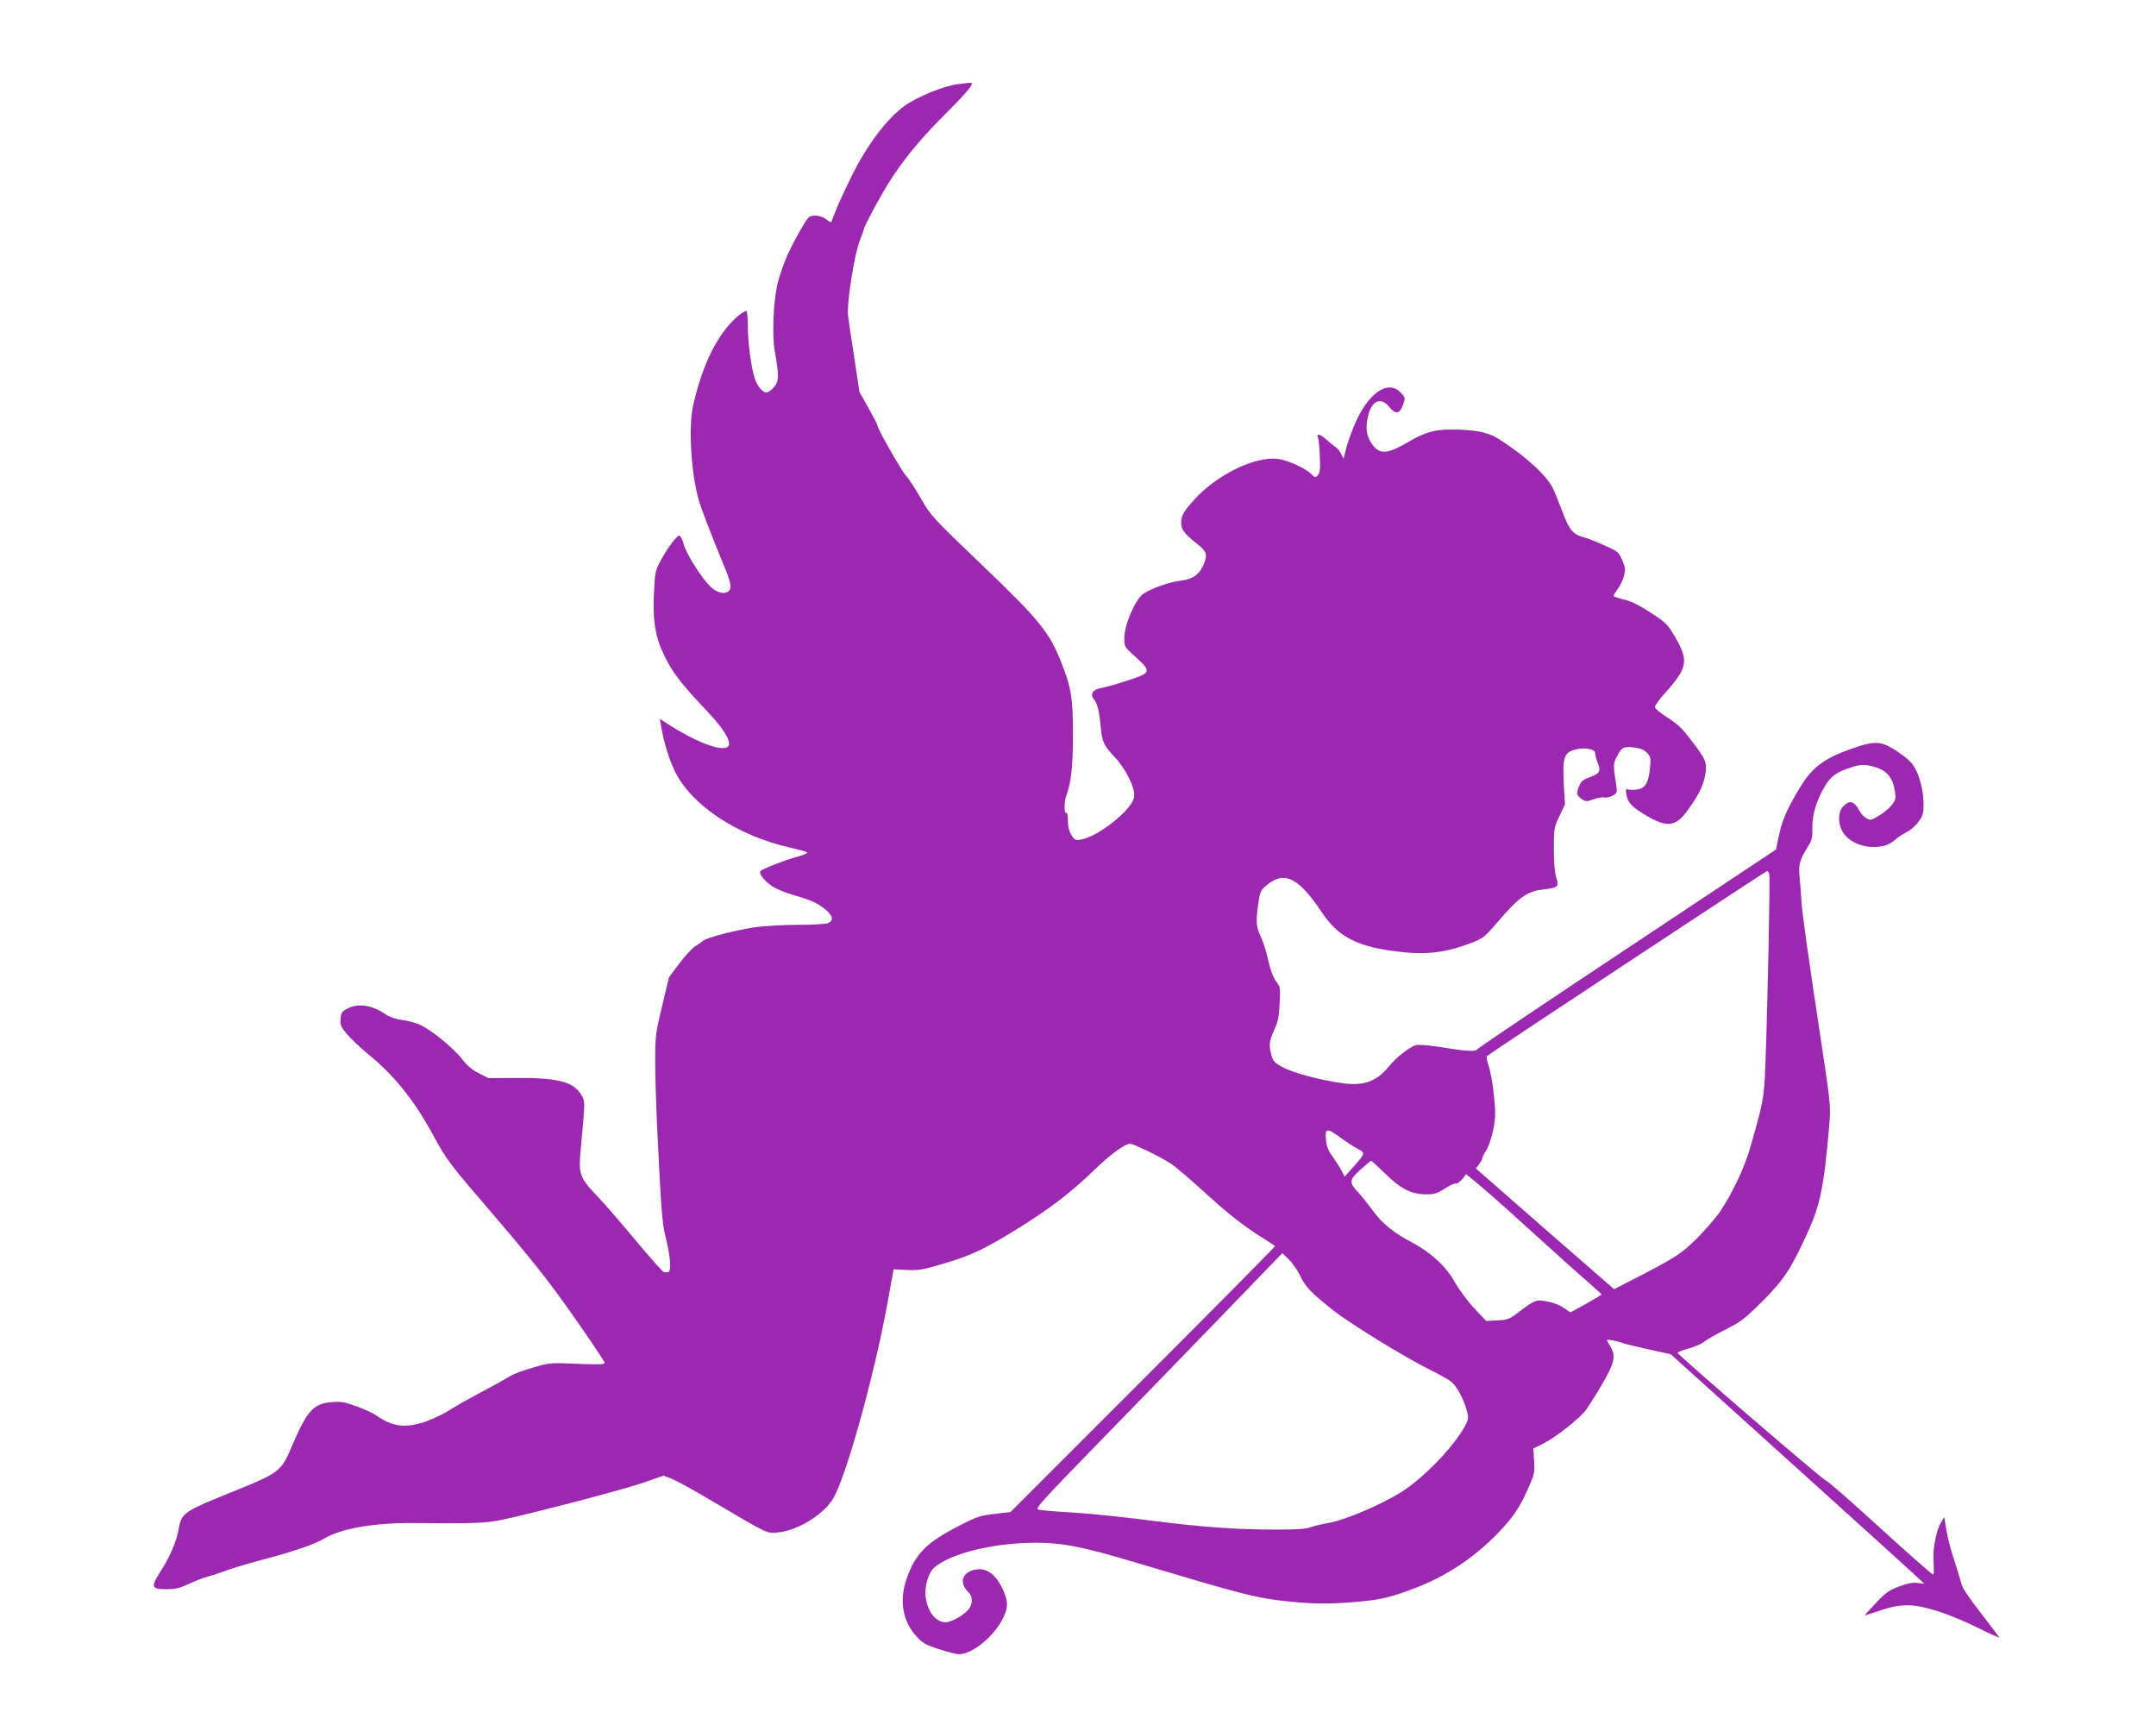
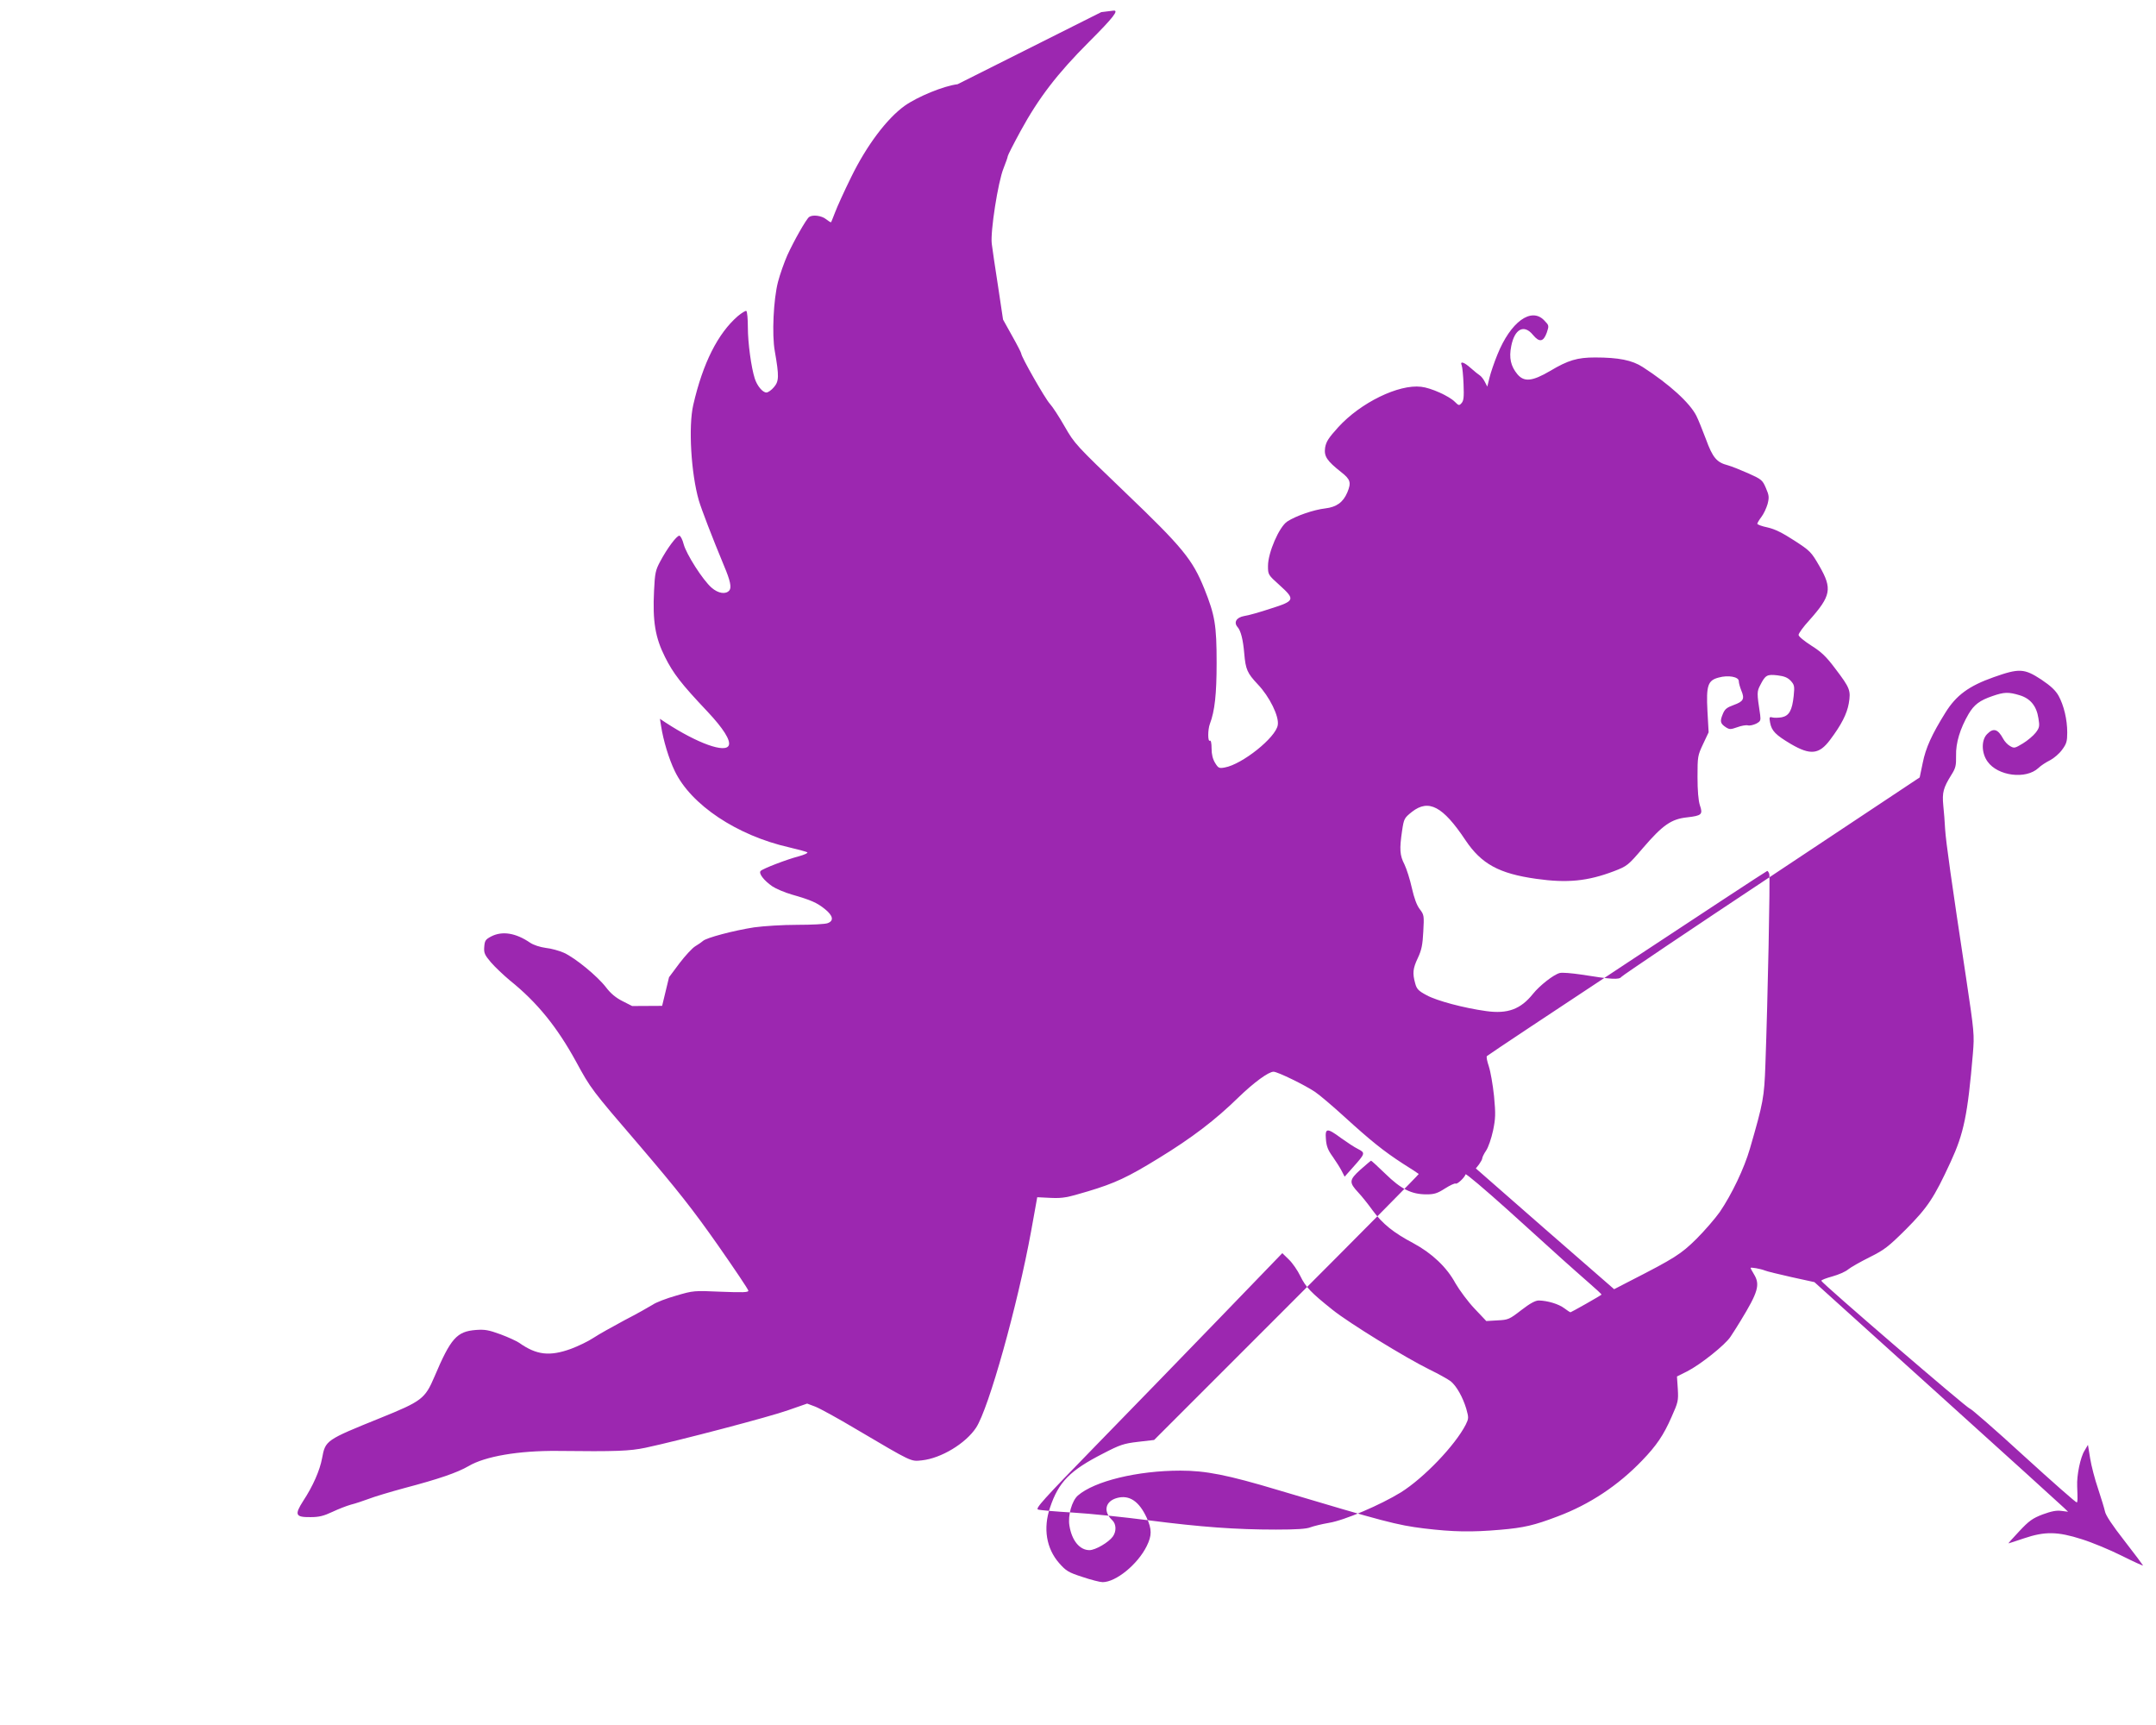
<svg xmlns="http://www.w3.org/2000/svg" version="1.0" width="1280pt" height="1024pt" viewBox="0 0 1280 1024" preserveAspectRatio="xMidYMid meet">
  <g transform="translate(0,1024) scale(0.1,-0.1)" fill="#9c27b0" stroke="none">
-     <path d="M5685 9740 c-82 -10 -236 -73 -314 -128 -106 -76 -226 -236 -317 -422 -42 -85 -85 -180 -96 -210 -12 -30 -22 -57 -24 -59 -2 -2 -15 6 -30 18 -26 21 -79 28 -100 13 -16 -10 -91 -142 -130 -228 -18 -41 -43 -111 -55 -157 -27 -104 -37 -314 -19 -412 26 -149 25 -178 -5 -213 -15 -18 -35 -32 -45 -32 -22 0 -55 39 -69 83 -21 65 -41 212 -41 303 0 51 -4 95 -9 98 -4 3 -27 -11 -50 -30 -119 -103 -208 -279 -265 -527 -30 -129 -13 -409 33 -568 16 -54 79 -218 150 -389 37 -87 45 -128 31 -145 -21 -25 -66 -18 -105 16 -53 46 -150 199 -166 258 -7 28 -19 51 -26 51 -16 0 -72 -75 -113 -152 -28 -52 -32 -69 -37 -175 -9 -181 7 -278 65 -393 49 -98 95 -158 253 -325 93 -99 137 -169 126 -199 -19 -49 -186 11 -376 135 l-33 22 7 -44 c13 -84 46 -194 81 -266 96 -201 370 -383 679 -453 55 -13 104 -26 108 -30 5 -4 -18 -14 -50 -23 -73 -19 -213 -73 -227 -87 -14 -14 19 -57 70 -92 21 -14 73 -36 114 -48 116 -33 151 -49 198 -87 48 -39 54 -69 16 -83 -14 -6 -95 -10 -180 -10 -88 0 -198 -7 -257 -15 -122 -19 -285 -62 -304 -81 -8 -7 -28 -21 -45 -31 -17 -10 -59 -55 -94 -101 l-62 -83 -41 -170 c-39 -162 -41 -179 -41 -327 0 -87 5 -251 10 -367 25 -516 31 -596 50 -671 28 -108 37 -204 20 -214 -8 -5 -22 -4 -32 1 -10 6 -85 90 -165 187 -81 97 -181 213 -223 257 -111 117 -116 132 -102 285 26 282 26 279 7 314 -44 82 -135 108 -377 107 l-178 -1 -57 29 c-40 20 -71 46 -99 83 -50 65 -181 173 -249 204 -27 12 -76 26 -108 29 -35 5 -72 17 -93 31 -85 58 -165 71 -231 37 -34 -18 -38 -25 -41 -61 -3 -37 2 -48 39 -92 24 -28 75 -76 113 -108 162 -130 280 -276 393 -482 87 -160 91 -166 374 -495 229 -268 321 -385 467 -593 100 -143 182 -265 182 -272 0 -10 -34 -11 -162 -6 -161 7 -164 7 -266 -23 -57 -16 -120 -40 -140 -54 -21 -13 -95 -55 -167 -92 -71 -38 -155 -85 -185 -105 -30 -20 -90 -49 -133 -65 -127 -46 -205 -37 -308 36 -15 10 -64 33 -110 50 -71 26 -94 30 -147 26 -113 -9 -149 -49 -246 -278 -56 -131 -75 -145 -322 -245 -324 -131 -325 -132 -345 -239 -13 -71 -54 -165 -112 -253 -53 -83 -46 -97 44 -96 50 0 78 7 129 31 36 17 85 36 110 43 25 6 72 22 105 34 33 13 130 42 215 65 201 53 312 91 379 130 98 58 297 92 527 90 352 -4 428 -1 524 19 193 41 739 184 847 223 l112 39 48 -18 c26 -10 136 -70 243 -134 336 -198 323 -192 390 -185 114 12 260 100 322 194 75 114 246 725 327 1168 l36 200 81 -4 c72 -3 96 2 220 39 160 48 237 84 419 196 198 121 337 227 475 362 91 88 178 152 208 152 24 0 190 -81 248 -121 25 -17 102 -82 171 -145 157 -143 234 -205 348 -279 50 -31 92 -59 95 -62 2 -2 -350 -358 -783 -791 l-788 -788 -95 -11 c-85 -10 -107 -17 -207 -69 -198 -101 -265 -169 -316 -321 -42 -124 -22 -243 54 -330 41 -46 54 -55 138 -82 50 -17 105 -31 120 -31 79 0 208 105 262 214 31 63 31 100 0 168 -45 98 -103 137 -175 118 -72 -19 -85 -81 -29 -133 23 -22 25 -65 3 -96 -25 -35 -104 -81 -139 -81 -58 0 -105 57 -119 146 -10 60 15 147 50 178 99 86 354 148 609 148 150 0 279 -25 582 -116 630 -188 703 -207 863 -227 175 -21 282 -23 455 -8 139 12 200 26 339 79 190 71 360 184 502 332 85 88 128 151 175 259 39 87 41 96 37 166 l-5 74 60 30 c79 40 227 158 258 206 14 21 41 63 59 93 105 172 118 216 80 278 -11 18 -20 35 -20 37 0 6 60 -5 85 -15 11 -5 82 -22 157 -39 l137 -30 728 -657 c400 -361 739 -668 753 -682 l25 -24 -40 5 c-29 4 -59 -2 -111 -21 -60 -23 -81 -38 -139 -100 -37 -39 -66 -72 -64 -72 2 0 44 14 92 30 124 42 199 41 343 -5 61 -19 167 -63 237 -98 70 -35 127 -61 127 -58 -1 3 -50 69 -110 146 -72 92 -112 152 -116 175 -4 19 -23 80 -41 135 -19 55 -40 136 -47 180 l-13 80 -20 -34 c-25 -39 -47 -147 -44 -211 3 -80 3 -91 -2 -97 -3 -3 -144 121 -314 276 -169 155 -314 281 -321 281 -14 0 -882 747 -882 759 0 5 30 16 66 26 36 10 78 28 94 42 16 13 73 45 127 72 88 44 110 61 215 165 129 130 167 186 266 401 78 169 101 278 132 644 9 111 8 124 -40 445 -88 580 -120 809 -125 886 -2 41 -7 105 -11 142 -7 75 0 103 48 180 26 41 29 56 28 115 -2 75 24 160 74 246 33 56 66 81 142 107 69 24 95 25 161 5 64 -19 101 -64 112 -137 8 -47 6 -56 -16 -85 -14 -18 -48 -47 -76 -64 -48 -29 -52 -30 -76 -16 -15 8 -33 28 -41 43 -31 58 -58 67 -95 29 -36 -35 -35 -113 2 -164 61 -86 228 -107 302 -38 14 14 45 34 69 46 23 12 56 40 72 63 26 35 30 50 30 102 0 77 -20 160 -51 217 -18 32 -45 58 -103 97 -101 66 -131 68 -283 14 -147 -52 -222 -107 -286 -210 -81 -130 -117 -209 -135 -299 l-18 -86 -879 -584 c-484 -321 -885 -591 -892 -600 -14 -18 -58 -15 -240 14 -55 8 -112 13 -126 9 -36 -9 -120 -75 -159 -124 -73 -91 -150 -120 -278 -102 -131 18 -293 61 -353 94 -49 26 -59 37 -68 70 -17 61 -14 89 16 152 22 47 28 78 32 156 5 94 5 99 -21 133 -18 23 -33 65 -47 126 -11 50 -31 113 -44 140 -28 54 -30 90 -14 199 11 73 13 76 59 113 99 77 183 33 317 -168 95 -142 200 -199 421 -230 184 -26 304 -14 460 45 80 31 84 34 173 138 117 136 168 172 262 182 87 10 95 17 76 72 -9 28 -14 87 -14 168 0 121 1 127 33 195 l33 70 -7 125 c-8 153 2 183 67 200 57 16 119 4 119 -21 0 -11 7 -36 15 -56 21 -50 13 -65 -45 -86 -41 -15 -53 -24 -65 -54 -18 -43 -15 -56 18 -78 22 -14 28 -14 68 0 24 9 53 14 63 11 10 -3 32 2 49 10 26 14 28 19 24 52 -20 132 -20 138 1 178 30 59 40 64 102 57 40 -5 60 -13 78 -32 22 -24 24 -32 18 -90 -9 -86 -27 -118 -71 -127 -19 -3 -44 -4 -55 -1 -19 5 -20 2 -14 -31 9 -49 33 -73 124 -127 115 -67 167 -62 232 25 67 89 100 154 111 216 13 77 8 91 -81 208 -54 72 -82 98 -142 136 -42 27 -75 54 -75 63 0 9 28 48 63 86 130 146 138 188 61 322 -49 85 -55 91 -149 152 -71 46 -115 68 -159 78 -34 7 -61 17 -61 22 0 4 11 23 24 40 14 18 30 53 37 77 10 40 9 51 -10 95 -20 47 -26 52 -104 87 -45 20 -100 42 -122 48 -66 17 -90 45 -130 155 -21 55 -46 118 -57 139 -39 77 -160 187 -318 289 -63 41 -144 57 -283 57 -105 0 -160 -16 -267 -80 -106 -62 -154 -67 -194 -20 -40 48 -51 98 -37 167 20 103 76 132 129 67 38 -46 62 -42 82 13 14 42 14 43 -15 73 -77 81 -200 -9 -278 -203 -19 -46 -40 -108 -47 -137 l-13 -53 -15 29 c-8 16 -22 33 -30 38 -8 5 -32 24 -52 42 -41 37 -67 45 -55 17 4 -10 9 -60 11 -112 3 -75 1 -98 -12 -112 -14 -16 -17 -15 -40 8 -34 34 -142 83 -200 89 -133 16 -359 -94 -492 -240 -58 -64 -72 -86 -78 -122 -7 -51 10 -77 96 -145 55 -43 60 -62 36 -120 -25 -59 -64 -87 -131 -95 -69 -8 -174 -44 -226 -78 -48 -32 -114 -185 -114 -263 0 -52 0 -53 68 -114 95 -86 93 -94 -53 -140 -63 -21 -134 -41 -157 -44 -45 -8 -63 -37 -39 -65 20 -22 33 -76 40 -157 8 -95 18 -117 80 -183 70 -73 128 -191 119 -242 -11 -74 -212 -234 -315 -252 -33 -6 -38 -4 -57 27 -14 23 -21 51 -21 86 0 32 -4 50 -10 46 -13 -8 -13 65 0 100 29 76 40 177 40 362 0 224 -10 283 -73 440 -70 173 -127 244 -471 573 -291 279 -299 287 -358 390 -33 58 -73 119 -88 135 -28 30 -170 279 -170 298 0 5 -24 52 -54 105 l-54 97 -30 200 c-17 110 -34 223 -37 250 -9 71 37 367 70 448 14 35 25 67 25 72 0 5 34 72 76 149 107 196 218 341 406 529 145 145 179 189 146 186 -7 -1 -40 -5 -73 -9z m4819 -4688 c6 -18 -9 -748 -23 -1132 -7 -195 -12 -223 -92 -499 -34 -117 -107 -270 -179 -376 -27 -38 -89 -110 -138 -159 -92 -91 -130 -115 -398 -252 l-91 -47 -411 358 -410 359 19 24 c10 14 19 30 19 36 0 6 10 27 23 46 13 19 31 72 41 118 15 73 16 98 6 205 -7 67 -21 147 -31 177 -10 30 -16 57 -11 61 15 15 1657 1099 1664 1099 3 0 9 -8 12 -18z m-2542 -1568 c35 -25 80 -55 101 -65 44 -23 43 -26 -31 -109 l-49 -55 -18 35 c-10 19 -34 57 -53 84 -27 37 -37 61 -40 102 -6 69 6 70 90 8z m263 -212 c93 -91 155 -122 244 -122 46 0 65 6 110 35 30 19 58 32 63 29 9 -6 53 35 59 55 2 6 114 -89 249 -210 135 -122 281 -254 325 -294 44 -40 115 -102 158 -140 43 -37 77 -69 75 -70 -6 -7 -180 -105 -184 -105 -3 0 -20 11 -37 24 -33 25 -99 45 -151 46 -21 0 -52 -17 -104 -57 -71 -55 -78 -58 -141 -61 l-67 -4 -70 74 c-39 41 -89 109 -113 150 -52 96 -139 178 -250 238 -119 63 -183 115 -242 195 -28 39 -66 86 -84 105 -57 61 -56 75 11 136 33 29 61 53 64 54 2 0 41 -35 85 -78z m-505 -607 c32 -66 63 -98 192 -201 99 -79 431 -283 575 -354 54 -26 110 -58 125 -69 35 -28 72 -94 93 -163 15 -54 15 -58 -3 -95 -64 -124 -248 -316 -385 -402 -122 -75 -335 -166 -427 -181 -41 -7 -90 -19 -109 -26 -24 -10 -82 -14 -206 -14 -237 0 -444 15 -755 55 -146 19 -348 40 -450 46 -102 6 -195 14 -207 18 -18 5 27 56 349 386 204 209 535 550 736 758 l365 378 39 -38 c22 -21 52 -65 68 -98z" />
+     <path d="M5685 9740 c-82 -10 -236 -73 -314 -128 -106 -76 -226 -236 -317 -422 -42 -85 -85 -180 -96 -210 -12 -30 -22 -57 -24 -59 -2 -2 -15 6 -30 18 -26 21 -79 28 -100 13 -16 -10 -91 -142 -130 -228 -18 -41 -43 -111 -55 -157 -27 -104 -37 -314 -19 -412 26 -149 25 -178 -5 -213 -15 -18 -35 -32 -45 -32 -22 0 -55 39 -69 83 -21 65 -41 212 -41 303 0 51 -4 95 -9 98 -4 3 -27 -11 -50 -30 -119 -103 -208 -279 -265 -527 -30 -129 -13 -409 33 -568 16 -54 79 -218 150 -389 37 -87 45 -128 31 -145 -21 -25 -66 -18 -105 16 -53 46 -150 199 -166 258 -7 28 -19 51 -26 51 -16 0 -72 -75 -113 -152 -28 -52 -32 -69 -37 -175 -9 -181 7 -278 65 -393 49 -98 95 -158 253 -325 93 -99 137 -169 126 -199 -19 -49 -186 11 -376 135 l-33 22 7 -44 c13 -84 46 -194 81 -266 96 -201 370 -383 679 -453 55 -13 104 -26 108 -30 5 -4 -18 -14 -50 -23 -73 -19 -213 -73 -227 -87 -14 -14 19 -57 70 -92 21 -14 73 -36 114 -48 116 -33 151 -49 198 -87 48 -39 54 -69 16 -83 -14 -6 -95 -10 -180 -10 -88 0 -198 -7 -257 -15 -122 -19 -285 -62 -304 -81 -8 -7 -28 -21 -45 -31 -17 -10 -59 -55 -94 -101 l-62 -83 -41 -170 l-178 -1 -57 29 c-40 20 -71 46 -99 83 -50 65 -181 173 -249 204 -27 12 -76 26 -108 29 -35 5 -72 17 -93 31 -85 58 -165 71 -231 37 -34 -18 -38 -25 -41 -61 -3 -37 2 -48 39 -92 24 -28 75 -76 113 -108 162 -130 280 -276 393 -482 87 -160 91 -166 374 -495 229 -268 321 -385 467 -593 100 -143 182 -265 182 -272 0 -10 -34 -11 -162 -6 -161 7 -164 7 -266 -23 -57 -16 -120 -40 -140 -54 -21 -13 -95 -55 -167 -92 -71 -38 -155 -85 -185 -105 -30 -20 -90 -49 -133 -65 -127 -46 -205 -37 -308 36 -15 10 -64 33 -110 50 -71 26 -94 30 -147 26 -113 -9 -149 -49 -246 -278 -56 -131 -75 -145 -322 -245 -324 -131 -325 -132 -345 -239 -13 -71 -54 -165 -112 -253 -53 -83 -46 -97 44 -96 50 0 78 7 129 31 36 17 85 36 110 43 25 6 72 22 105 34 33 13 130 42 215 65 201 53 312 91 379 130 98 58 297 92 527 90 352 -4 428 -1 524 19 193 41 739 184 847 223 l112 39 48 -18 c26 -10 136 -70 243 -134 336 -198 323 -192 390 -185 114 12 260 100 322 194 75 114 246 725 327 1168 l36 200 81 -4 c72 -3 96 2 220 39 160 48 237 84 419 196 198 121 337 227 475 362 91 88 178 152 208 152 24 0 190 -81 248 -121 25 -17 102 -82 171 -145 157 -143 234 -205 348 -279 50 -31 92 -59 95 -62 2 -2 -350 -358 -783 -791 l-788 -788 -95 -11 c-85 -10 -107 -17 -207 -69 -198 -101 -265 -169 -316 -321 -42 -124 -22 -243 54 -330 41 -46 54 -55 138 -82 50 -17 105 -31 120 -31 79 0 208 105 262 214 31 63 31 100 0 168 -45 98 -103 137 -175 118 -72 -19 -85 -81 -29 -133 23 -22 25 -65 3 -96 -25 -35 -104 -81 -139 -81 -58 0 -105 57 -119 146 -10 60 15 147 50 178 99 86 354 148 609 148 150 0 279 -25 582 -116 630 -188 703 -207 863 -227 175 -21 282 -23 455 -8 139 12 200 26 339 79 190 71 360 184 502 332 85 88 128 151 175 259 39 87 41 96 37 166 l-5 74 60 30 c79 40 227 158 258 206 14 21 41 63 59 93 105 172 118 216 80 278 -11 18 -20 35 -20 37 0 6 60 -5 85 -15 11 -5 82 -22 157 -39 l137 -30 728 -657 c400 -361 739 -668 753 -682 l25 -24 -40 5 c-29 4 -59 -2 -111 -21 -60 -23 -81 -38 -139 -100 -37 -39 -66 -72 -64 -72 2 0 44 14 92 30 124 42 199 41 343 -5 61 -19 167 -63 237 -98 70 -35 127 -61 127 -58 -1 3 -50 69 -110 146 -72 92 -112 152 -116 175 -4 19 -23 80 -41 135 -19 55 -40 136 -47 180 l-13 80 -20 -34 c-25 -39 -47 -147 -44 -211 3 -80 3 -91 -2 -97 -3 -3 -144 121 -314 276 -169 155 -314 281 -321 281 -14 0 -882 747 -882 759 0 5 30 16 66 26 36 10 78 28 94 42 16 13 73 45 127 72 88 44 110 61 215 165 129 130 167 186 266 401 78 169 101 278 132 644 9 111 8 124 -40 445 -88 580 -120 809 -125 886 -2 41 -7 105 -11 142 -7 75 0 103 48 180 26 41 29 56 28 115 -2 75 24 160 74 246 33 56 66 81 142 107 69 24 95 25 161 5 64 -19 101 -64 112 -137 8 -47 6 -56 -16 -85 -14 -18 -48 -47 -76 -64 -48 -29 -52 -30 -76 -16 -15 8 -33 28 -41 43 -31 58 -58 67 -95 29 -36 -35 -35 -113 2 -164 61 -86 228 -107 302 -38 14 14 45 34 69 46 23 12 56 40 72 63 26 35 30 50 30 102 0 77 -20 160 -51 217 -18 32 -45 58 -103 97 -101 66 -131 68 -283 14 -147 -52 -222 -107 -286 -210 -81 -130 -117 -209 -135 -299 l-18 -86 -879 -584 c-484 -321 -885 -591 -892 -600 -14 -18 -58 -15 -240 14 -55 8 -112 13 -126 9 -36 -9 -120 -75 -159 -124 -73 -91 -150 -120 -278 -102 -131 18 -293 61 -353 94 -49 26 -59 37 -68 70 -17 61 -14 89 16 152 22 47 28 78 32 156 5 94 5 99 -21 133 -18 23 -33 65 -47 126 -11 50 -31 113 -44 140 -28 54 -30 90 -14 199 11 73 13 76 59 113 99 77 183 33 317 -168 95 -142 200 -199 421 -230 184 -26 304 -14 460 45 80 31 84 34 173 138 117 136 168 172 262 182 87 10 95 17 76 72 -9 28 -14 87 -14 168 0 121 1 127 33 195 l33 70 -7 125 c-8 153 2 183 67 200 57 16 119 4 119 -21 0 -11 7 -36 15 -56 21 -50 13 -65 -45 -86 -41 -15 -53 -24 -65 -54 -18 -43 -15 -56 18 -78 22 -14 28 -14 68 0 24 9 53 14 63 11 10 -3 32 2 49 10 26 14 28 19 24 52 -20 132 -20 138 1 178 30 59 40 64 102 57 40 -5 60 -13 78 -32 22 -24 24 -32 18 -90 -9 -86 -27 -118 -71 -127 -19 -3 -44 -4 -55 -1 -19 5 -20 2 -14 -31 9 -49 33 -73 124 -127 115 -67 167 -62 232 25 67 89 100 154 111 216 13 77 8 91 -81 208 -54 72 -82 98 -142 136 -42 27 -75 54 -75 63 0 9 28 48 63 86 130 146 138 188 61 322 -49 85 -55 91 -149 152 -71 46 -115 68 -159 78 -34 7 -61 17 -61 22 0 4 11 23 24 40 14 18 30 53 37 77 10 40 9 51 -10 95 -20 47 -26 52 -104 87 -45 20 -100 42 -122 48 -66 17 -90 45 -130 155 -21 55 -46 118 -57 139 -39 77 -160 187 -318 289 -63 41 -144 57 -283 57 -105 0 -160 -16 -267 -80 -106 -62 -154 -67 -194 -20 -40 48 -51 98 -37 167 20 103 76 132 129 67 38 -46 62 -42 82 13 14 42 14 43 -15 73 -77 81 -200 -9 -278 -203 -19 -46 -40 -108 -47 -137 l-13 -53 -15 29 c-8 16 -22 33 -30 38 -8 5 -32 24 -52 42 -41 37 -67 45 -55 17 4 -10 9 -60 11 -112 3 -75 1 -98 -12 -112 -14 -16 -17 -15 -40 8 -34 34 -142 83 -200 89 -133 16 -359 -94 -492 -240 -58 -64 -72 -86 -78 -122 -7 -51 10 -77 96 -145 55 -43 60 -62 36 -120 -25 -59 -64 -87 -131 -95 -69 -8 -174 -44 -226 -78 -48 -32 -114 -185 -114 -263 0 -52 0 -53 68 -114 95 -86 93 -94 -53 -140 -63 -21 -134 -41 -157 -44 -45 -8 -63 -37 -39 -65 20 -22 33 -76 40 -157 8 -95 18 -117 80 -183 70 -73 128 -191 119 -242 -11 -74 -212 -234 -315 -252 -33 -6 -38 -4 -57 27 -14 23 -21 51 -21 86 0 32 -4 50 -10 46 -13 -8 -13 65 0 100 29 76 40 177 40 362 0 224 -10 283 -73 440 -70 173 -127 244 -471 573 -291 279 -299 287 -358 390 -33 58 -73 119 -88 135 -28 30 -170 279 -170 298 0 5 -24 52 -54 105 l-54 97 -30 200 c-17 110 -34 223 -37 250 -9 71 37 367 70 448 14 35 25 67 25 72 0 5 34 72 76 149 107 196 218 341 406 529 145 145 179 189 146 186 -7 -1 -40 -5 -73 -9z m4819 -4688 c6 -18 -9 -748 -23 -1132 -7 -195 -12 -223 -92 -499 -34 -117 -107 -270 -179 -376 -27 -38 -89 -110 -138 -159 -92 -91 -130 -115 -398 -252 l-91 -47 -411 358 -410 359 19 24 c10 14 19 30 19 36 0 6 10 27 23 46 13 19 31 72 41 118 15 73 16 98 6 205 -7 67 -21 147 -31 177 -10 30 -16 57 -11 61 15 15 1657 1099 1664 1099 3 0 9 -8 12 -18z m-2542 -1568 c35 -25 80 -55 101 -65 44 -23 43 -26 -31 -109 l-49 -55 -18 35 c-10 19 -34 57 -53 84 -27 37 -37 61 -40 102 -6 69 6 70 90 8z m263 -212 c93 -91 155 -122 244 -122 46 0 65 6 110 35 30 19 58 32 63 29 9 -6 53 35 59 55 2 6 114 -89 249 -210 135 -122 281 -254 325 -294 44 -40 115 -102 158 -140 43 -37 77 -69 75 -70 -6 -7 -180 -105 -184 -105 -3 0 -20 11 -37 24 -33 25 -99 45 -151 46 -21 0 -52 -17 -104 -57 -71 -55 -78 -58 -141 -61 l-67 -4 -70 74 c-39 41 -89 109 -113 150 -52 96 -139 178 -250 238 -119 63 -183 115 -242 195 -28 39 -66 86 -84 105 -57 61 -56 75 11 136 33 29 61 53 64 54 2 0 41 -35 85 -78z m-505 -607 c32 -66 63 -98 192 -201 99 -79 431 -283 575 -354 54 -26 110 -58 125 -69 35 -28 72 -94 93 -163 15 -54 15 -58 -3 -95 -64 -124 -248 -316 -385 -402 -122 -75 -335 -166 -427 -181 -41 -7 -90 -19 -109 -26 -24 -10 -82 -14 -206 -14 -237 0 -444 15 -755 55 -146 19 -348 40 -450 46 -102 6 -195 14 -207 18 -18 5 27 56 349 386 204 209 535 550 736 758 l365 378 39 -38 c22 -21 52 -65 68 -98z" />
  </g>
</svg>